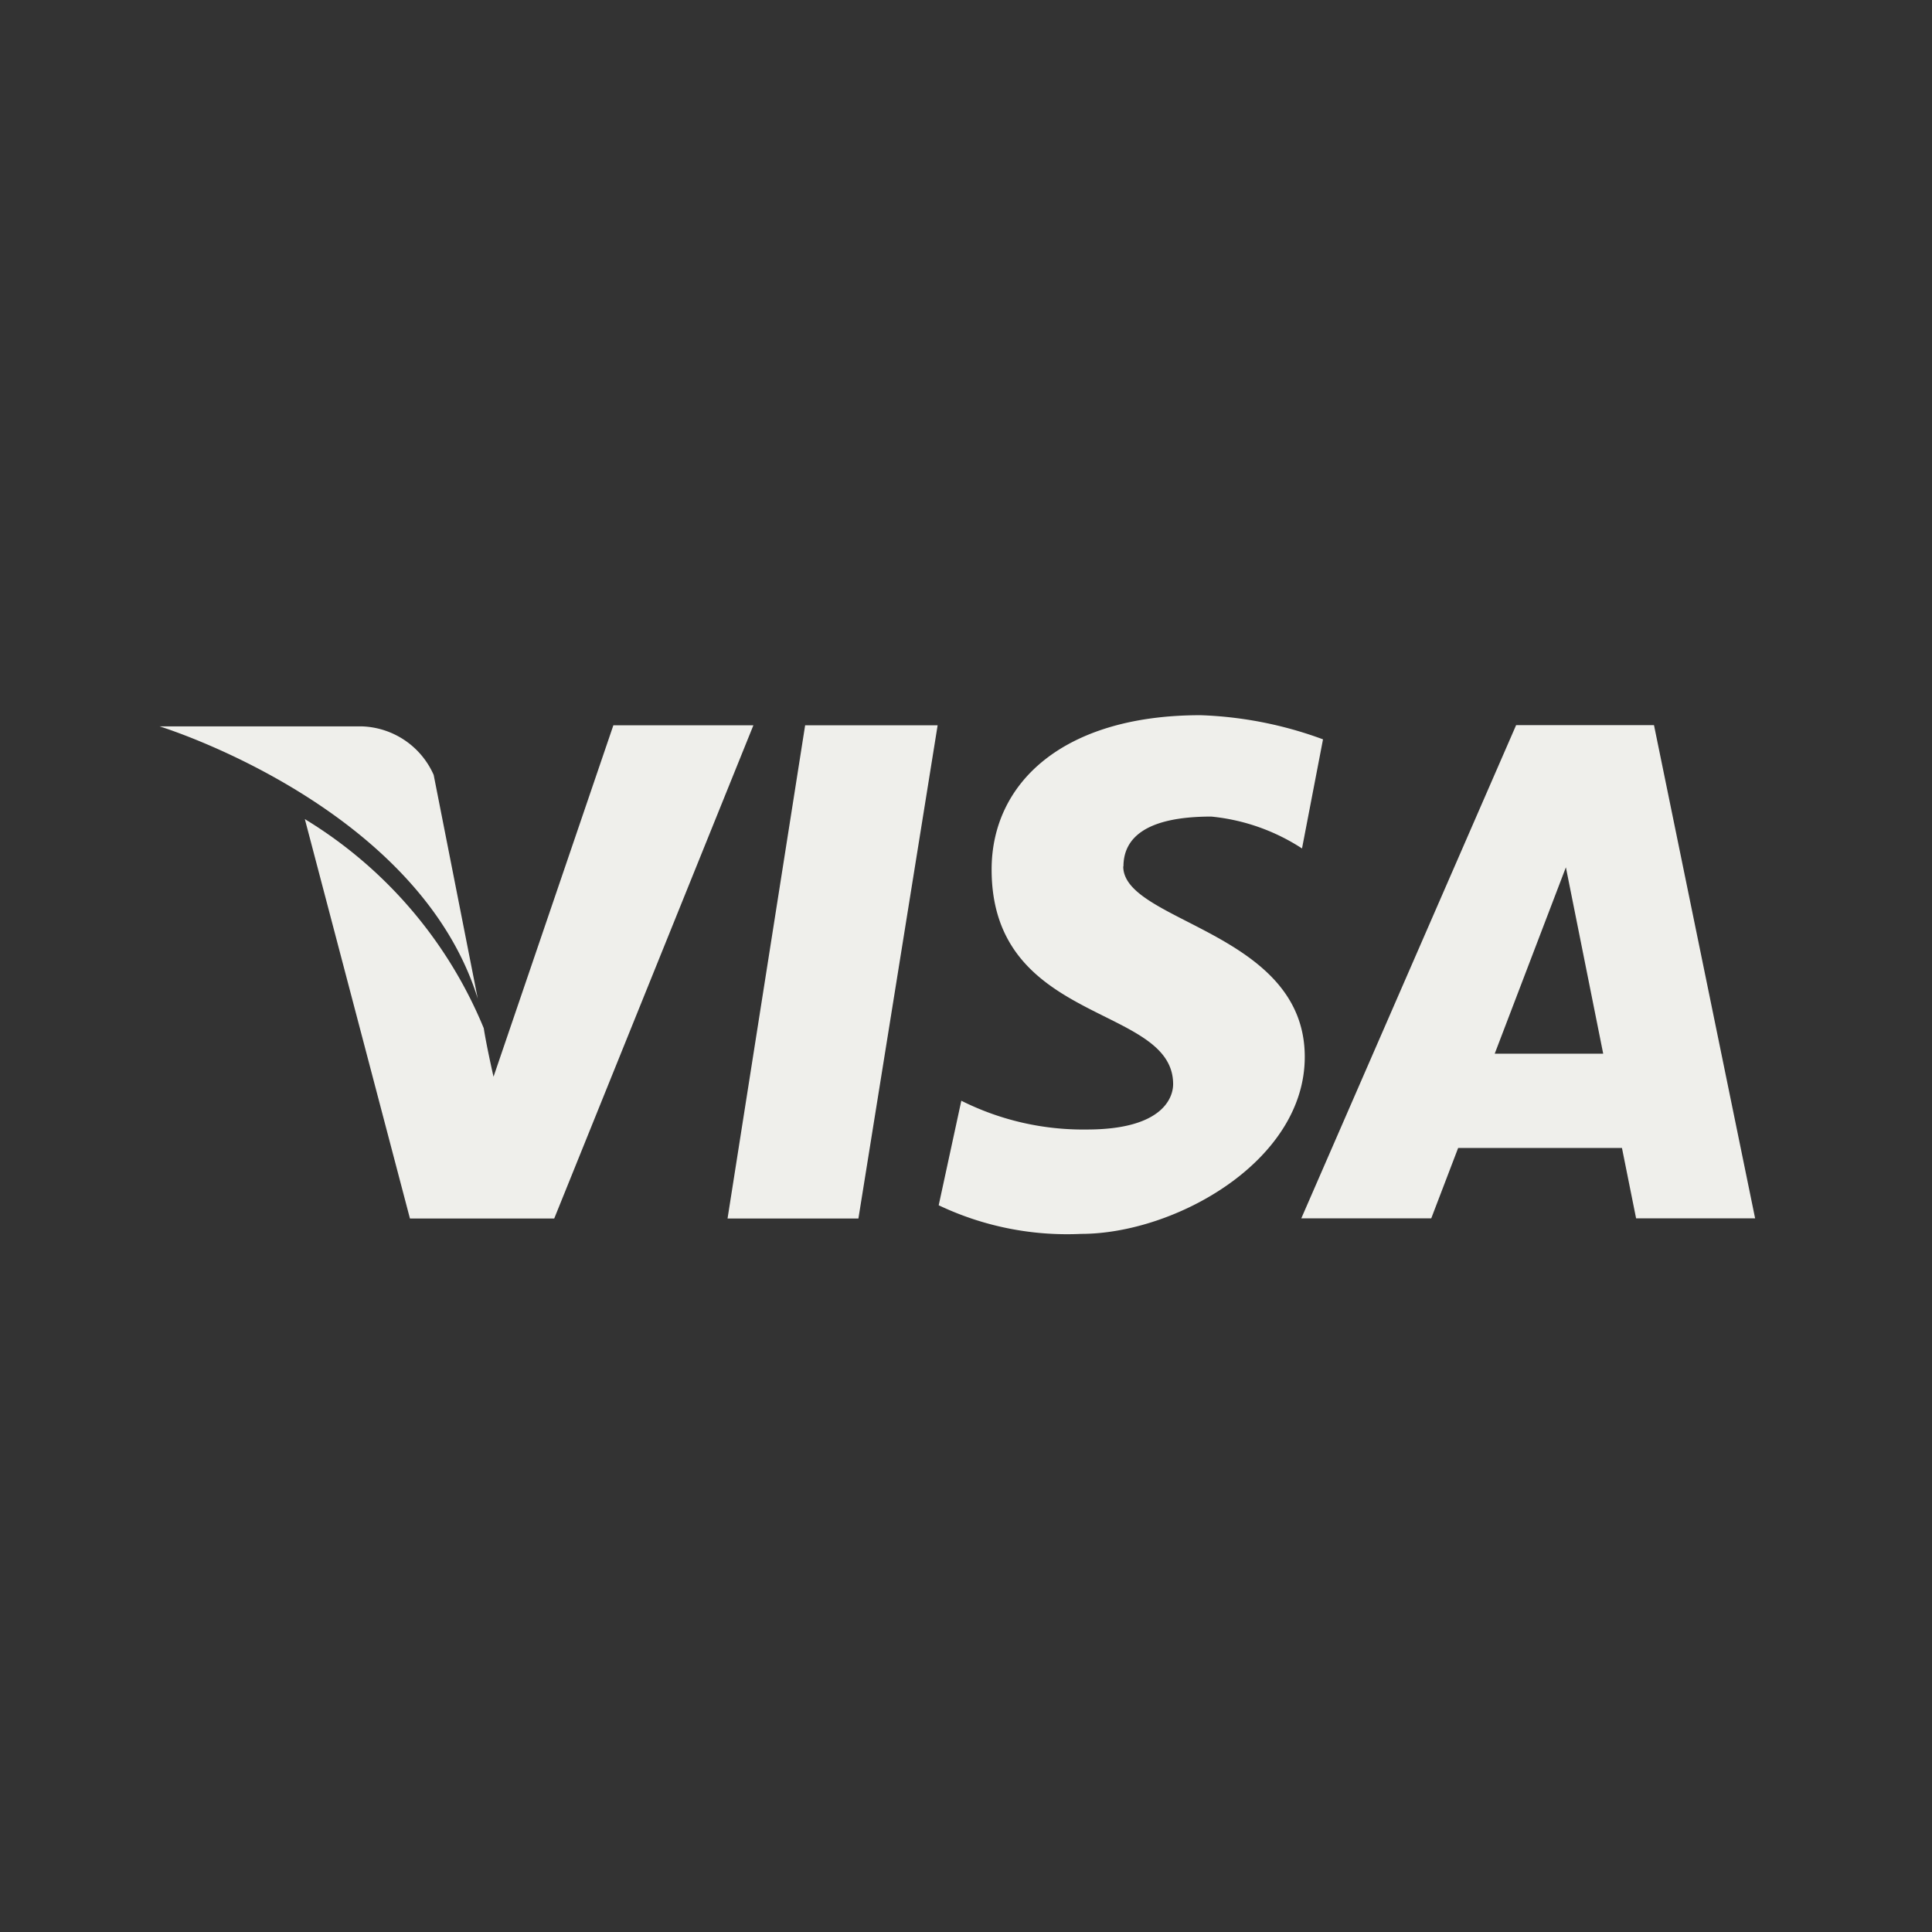
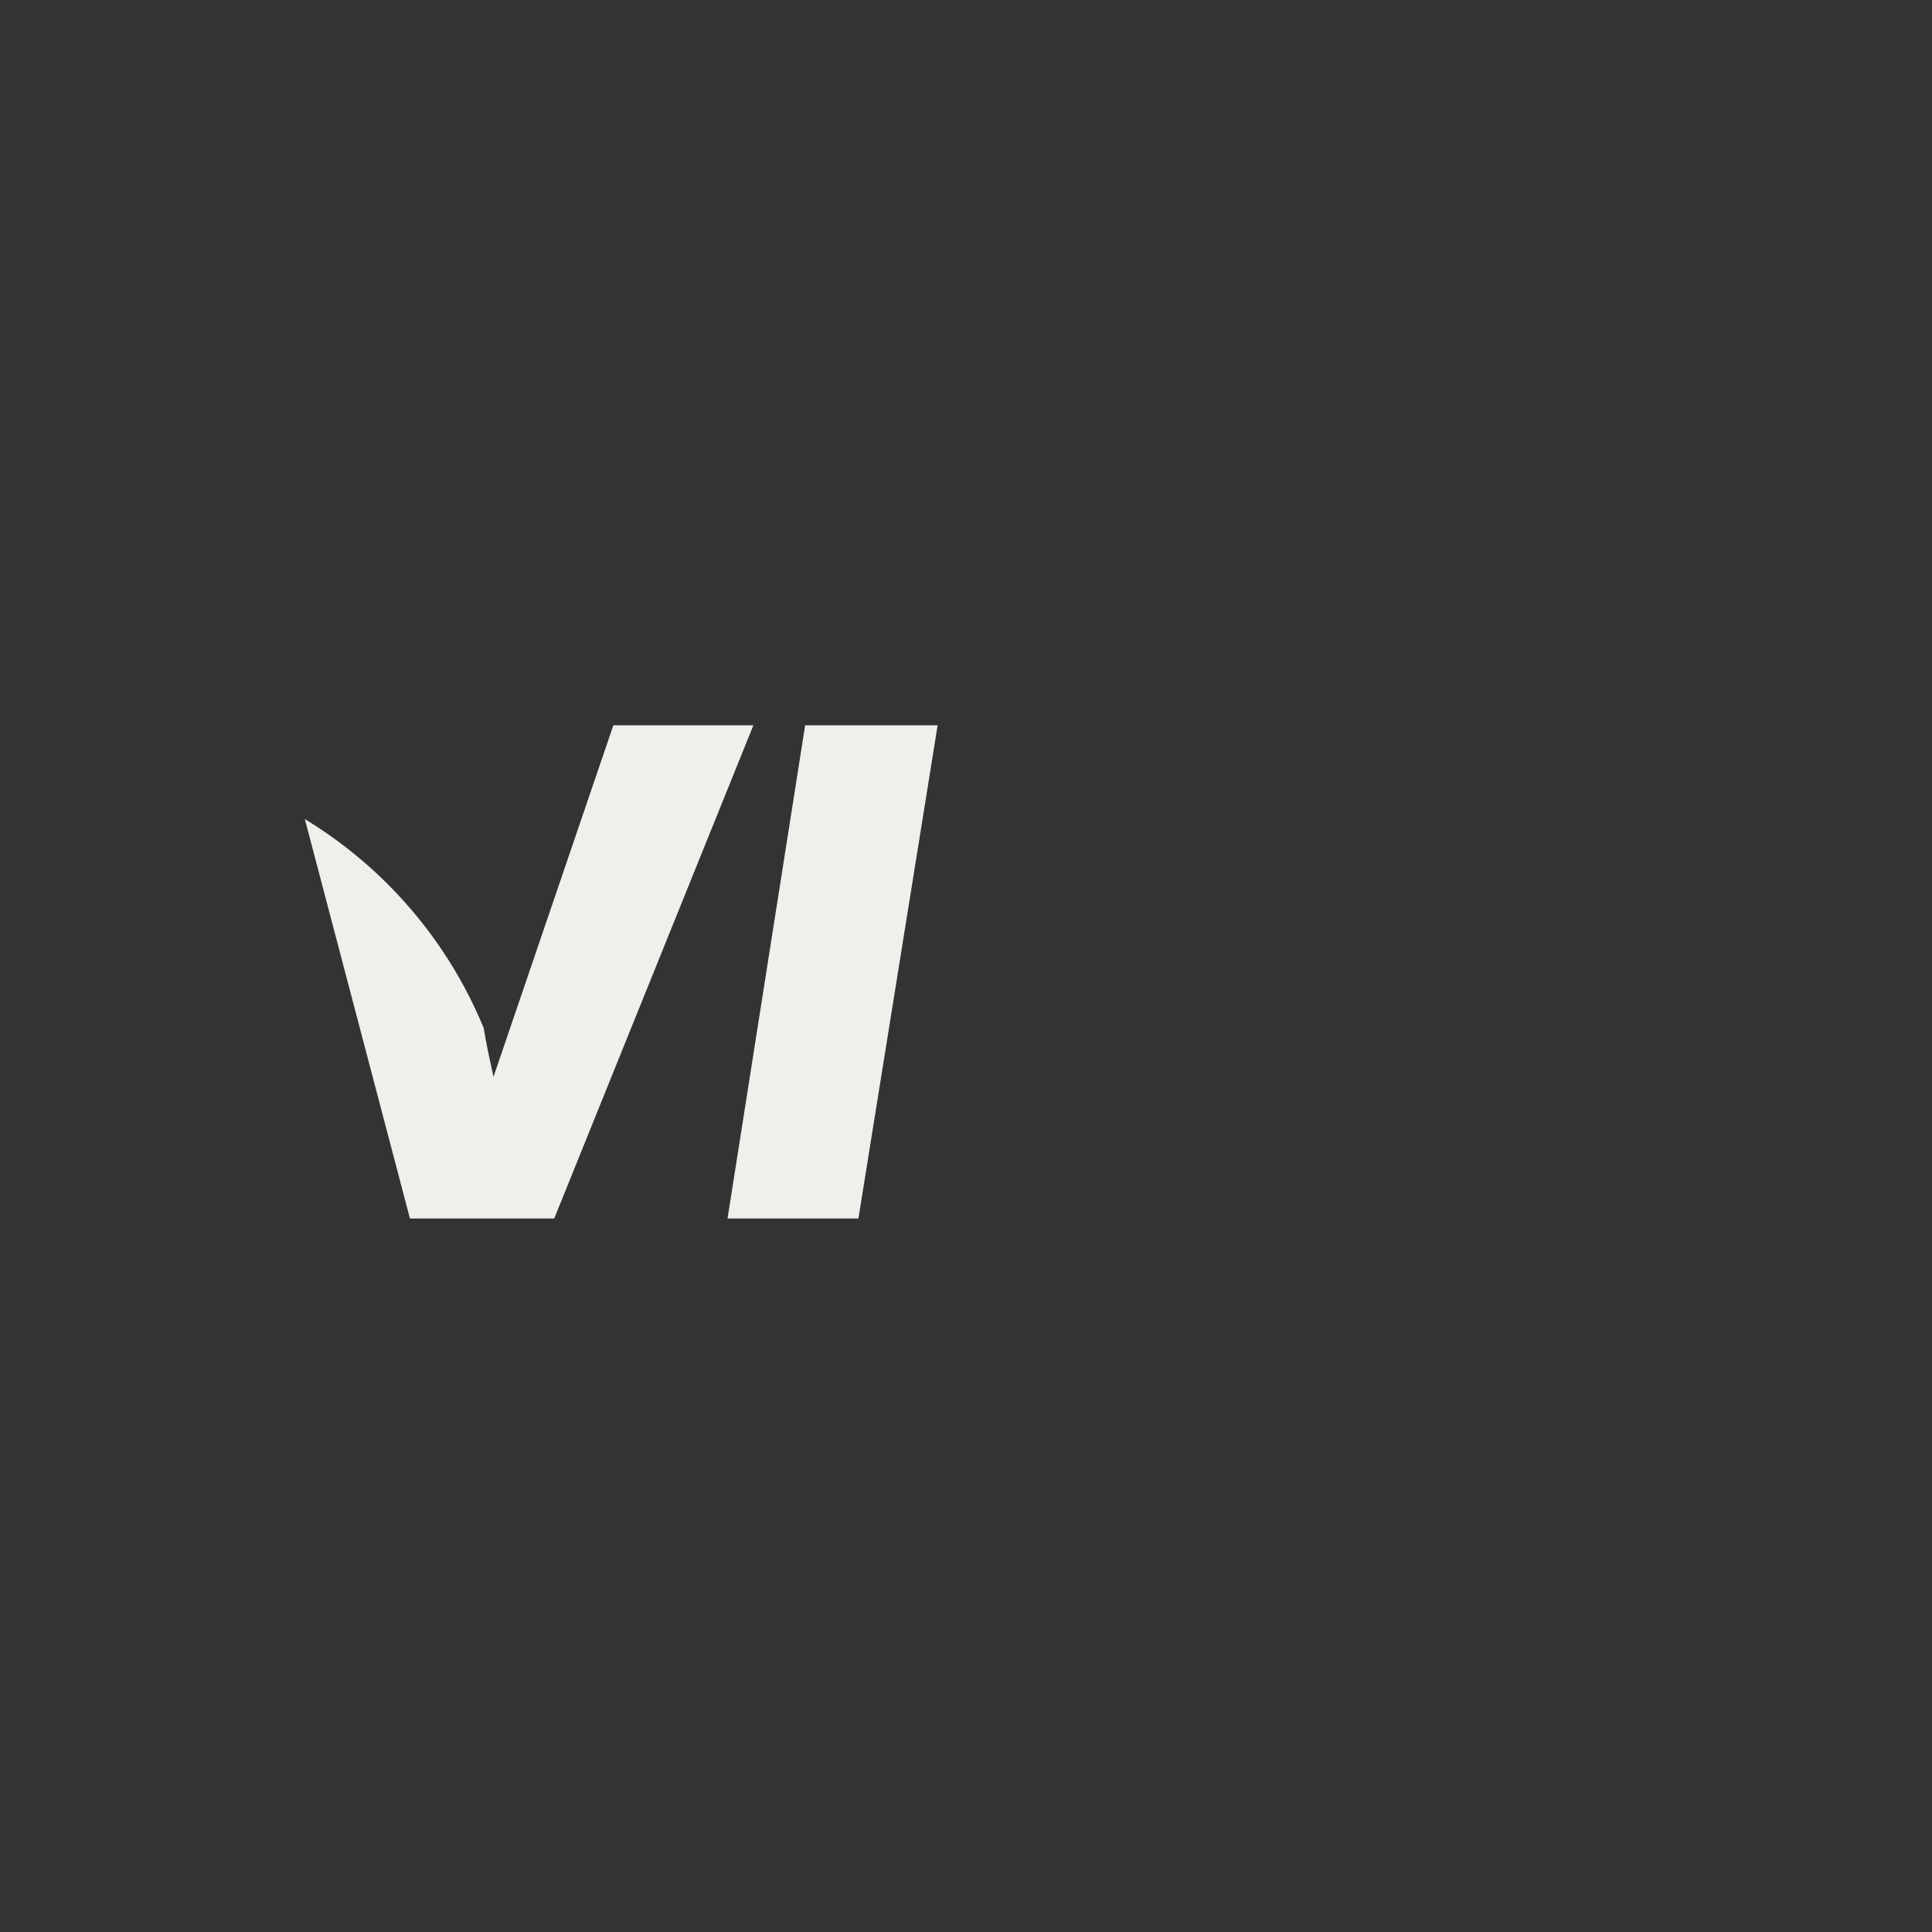
<svg xmlns="http://www.w3.org/2000/svg" width="38" height="38" viewBox="0 0 38 38">
  <rect x="0" y="0" width="38" height="38" fill="#333333" stroke="none" />
  <g id="Group_35" data-name="Group 35" transform="translate(0 0.341)">
    <g id="Group_15" data-name="Group 15" transform="translate(3.139 13.729)">
      <path id="Path_42" data-name="Path 42" d="M14.028,18.488,11.671,25.4s-.135-.588-.192-.954A8.674,8.674,0,0,0,7.96,20.333l2.067,7.855h2.838l3.917-9.7H14.028Zm2.246,9.7h2.574l1.558-9.7H17.8Z" transform="translate(-5.103 -18.292)" fill="#efefeb" />
-       <path id="Path_43" data-name="Path 43" d="M10.425,23.8l-.867-4.4a1.6,1.6,0,0,0-1.409-.955H4.167S9.244,20,10.425,23.8Zm12.7-2.6c0-.563.446-.981,1.727-.981a3.975,3.975,0,0,1,1.785.627L27.05,18.7a7.686,7.686,0,0,0-2.412-.475c-2.708,0-4.106,1.339-4.106,3.035,0,3.064,3.57,2.646,3.57,4.222,0,.267-.209.892-1.695.892a5.344,5.344,0,0,1-2.471-.566l-.445,2.056a5.877,5.877,0,0,0,2.8.563c1.845,0,4.4-1.427,4.4-3.481C26.693,22.481,23.121,22.3,23.121,21.2Zm10.435-2.779H30.848l-4.225,9.7h2.556l.529-1.384h3.222l.278,1.384h2.341Zm-3.133,6.462,1.4-3.666.734,3.666Z" transform="translate(-4.167 -18.228)" fill="#efefeb" />
    </g>
-     <rect id="Rectangle_316" data-name="Rectangle 316" width="38" height="38" transform="translate(0 -0.341)" fill="none" />
  </g>
</svg>